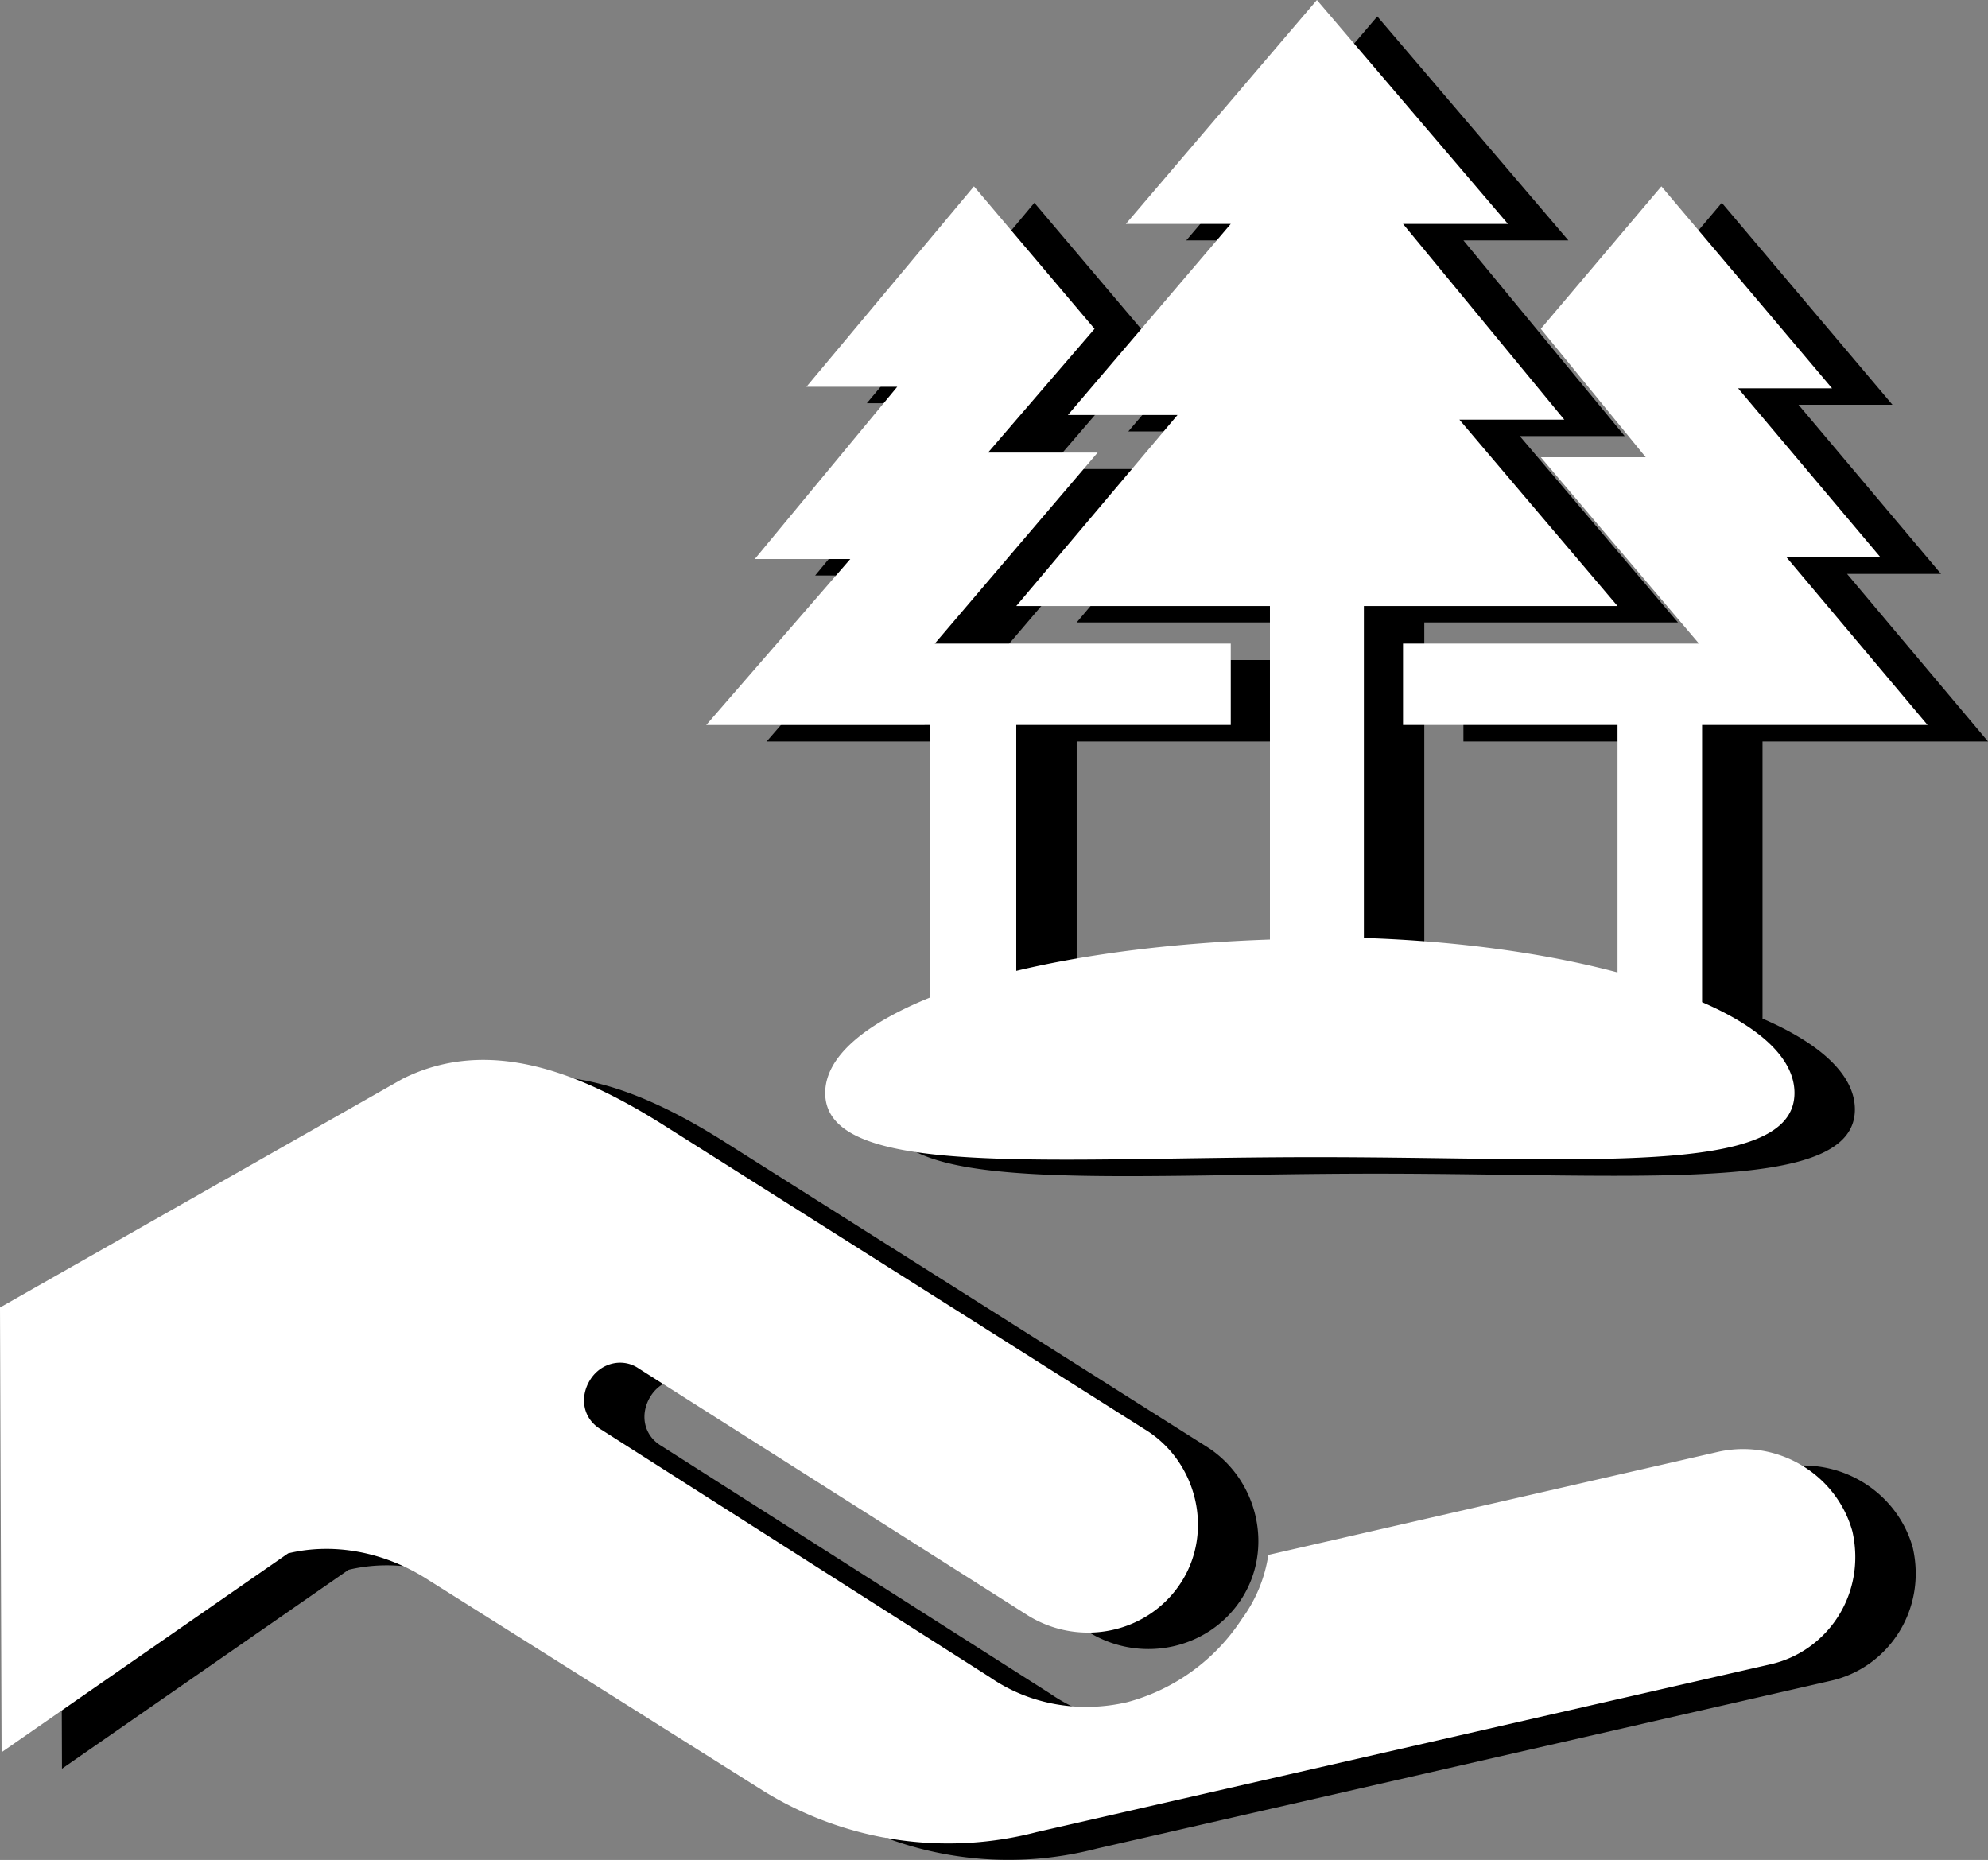
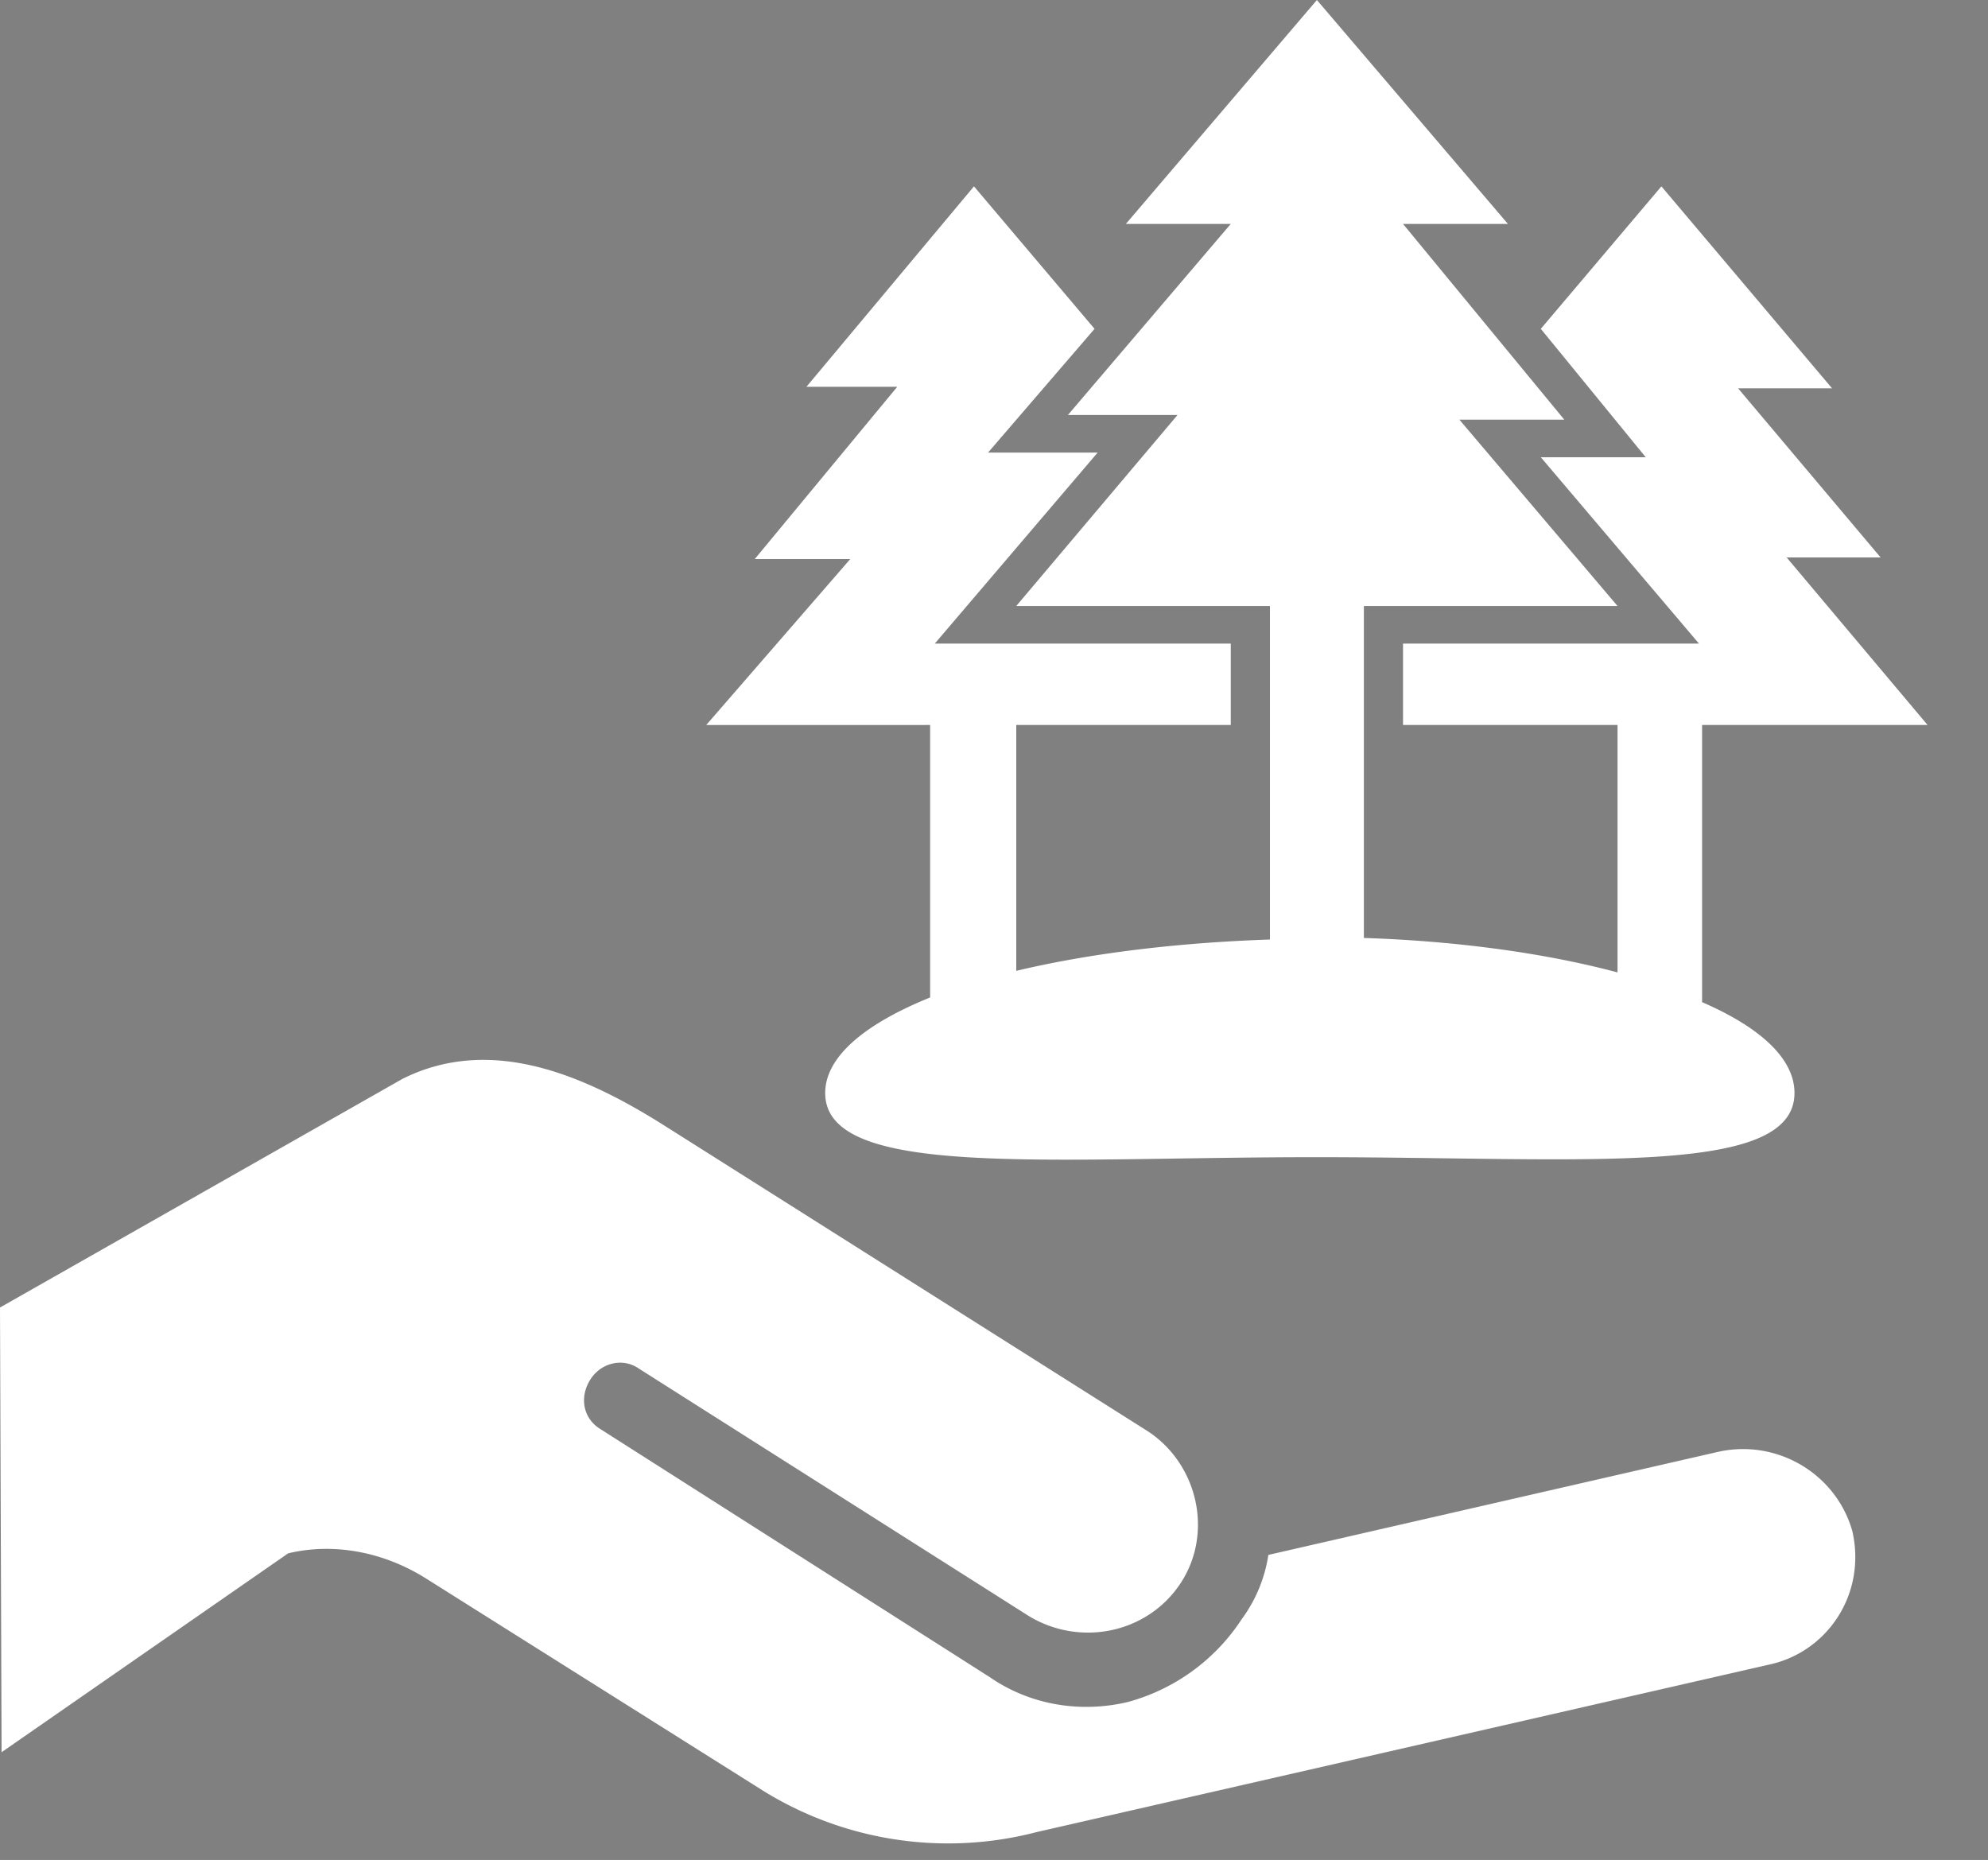
<svg xmlns="http://www.w3.org/2000/svg" id="forst-protection-by-Adioma.com" viewBox="0 0 793.49 742.36">
  <rect x="0" y="0" width="793.49" height="742.36" fill="#808080" stroke="none" />
  <defs>
    <style>.cls-1{fill:#fff;}</style>
  </defs>
-   <path d="M763.49,617.81c5.62,25-10,48.13-33.13,53.13l-292.5,66.87a140.11,140.11,0,0,1-108.75-16.25l-135-85c-16.87-10.62-36.87-14.37-55-10L24.74,705.94l-.63-177.5,160.63-91.25c35-17.5,71.87-1.88,103.75,18.12l193.75,122.5c20,13.13,26.25,40.63,13.12,60.63s-40,25.62-60.62,13.12L279.11,552.81c-6.25-4.37-15-2.5-19.37,4.38s-3.13,15.62,4.37,20l155,98.75c16.25,11.25,36.25,14.37,55,10a79,79,0,0,0,45.63-33.13,57.61,57.61,0,0,0,10.62-25.62l180-41.25C734.11,580.94,757.24,595.31,763.49,617.81ZM395.36,295.94V404.69c-26.25,10.62-41.87,23.75-41.87,38.12,0,34.38,88.75,25.63,195.62,25.63s191.25,8.12,191.25-25.63c0-13.75-13.75-26.25-36.87-36.25V295.94h90l-56.25-66.88h37.5l-56.88-67.5h37.5L687.24,80.94l-48.13,56.87L681,189.06H639.11l63.13,74.38H584.11v32.5h85.63v98.75c-28.13-7.5-63.13-12.5-101.25-13.75V248.44H669.74l-63.13-74.38h41.88L584.11,95.94H626L549.74,6.56,473.49,95.94h41.87l-65,76.25h43.75l-64.37,76.25H531V381.56c-37.5,1.25-72.5,5.63-101.25,12.5V295.94h85.62v-32.5H397.24l65-76.25H418.49L461,137.81,412.86,80.94l-66.87,80h36.25l-56.88,68.75h38.13L306,295.94Z" />
  <path class="cls-1" d="M739.37,611.25c5.63,25-10,48.12-33.12,53.12l-292.5,66.88A140.19,140.19,0,0,1,305,715L170,630c-16.88-10.62-36.88-14.38-55-10L.63,699.37,0,521.87l160.63-91.25c35-17.5,71.87-1.87,103.75,18.13l193.74,122.5c20,13.12,26.25,40.62,13.13,60.62s-40,25.63-60.63,13.13L255,546.25c-6.25-4.37-15-2.5-19.37,4.37s-3.13,15.63,4.37,20l155,98.75c16.25,11.25,36.25,14.38,55,10a79,79,0,0,0,45.63-33.12,57.65,57.65,0,0,0,10.62-25.63l180-41.25C710,574.37,733.12,588.75,739.37,611.25ZM371.25,289.37V398.13c-26.25,10.62-41.88,23.75-41.88,38.12,0,34.37,88.75,25.62,195.63,25.62S716.25,470,716.25,436.25c0-13.75-13.75-26.25-36.88-36.25V289.37h90L713.13,222.5h37.5L693.75,155h37.5L663.13,74.38,615,131.25l41.88,51.25H615l63.13,74.38H560v32.49h85.62v98.75c-28.12-7.5-63.12-12.5-101.24-13.75V241.88H645.62L582.5,167.5h41.87L560,89.37h41.87L525.63,0,449.38,89.37h41.87l-65,76.26H470l-64.37,76.25H506.88V375c-37.5,1.25-72.5,5.63-101.25,12.5V289.37h85.62v-32.5H373.12l65-76.24H394.38l42.5-49.38L388.75,74.38l-66.87,80h36.25l-56.88,68.76h38.12l-57.49,66.24Z" />
</svg>